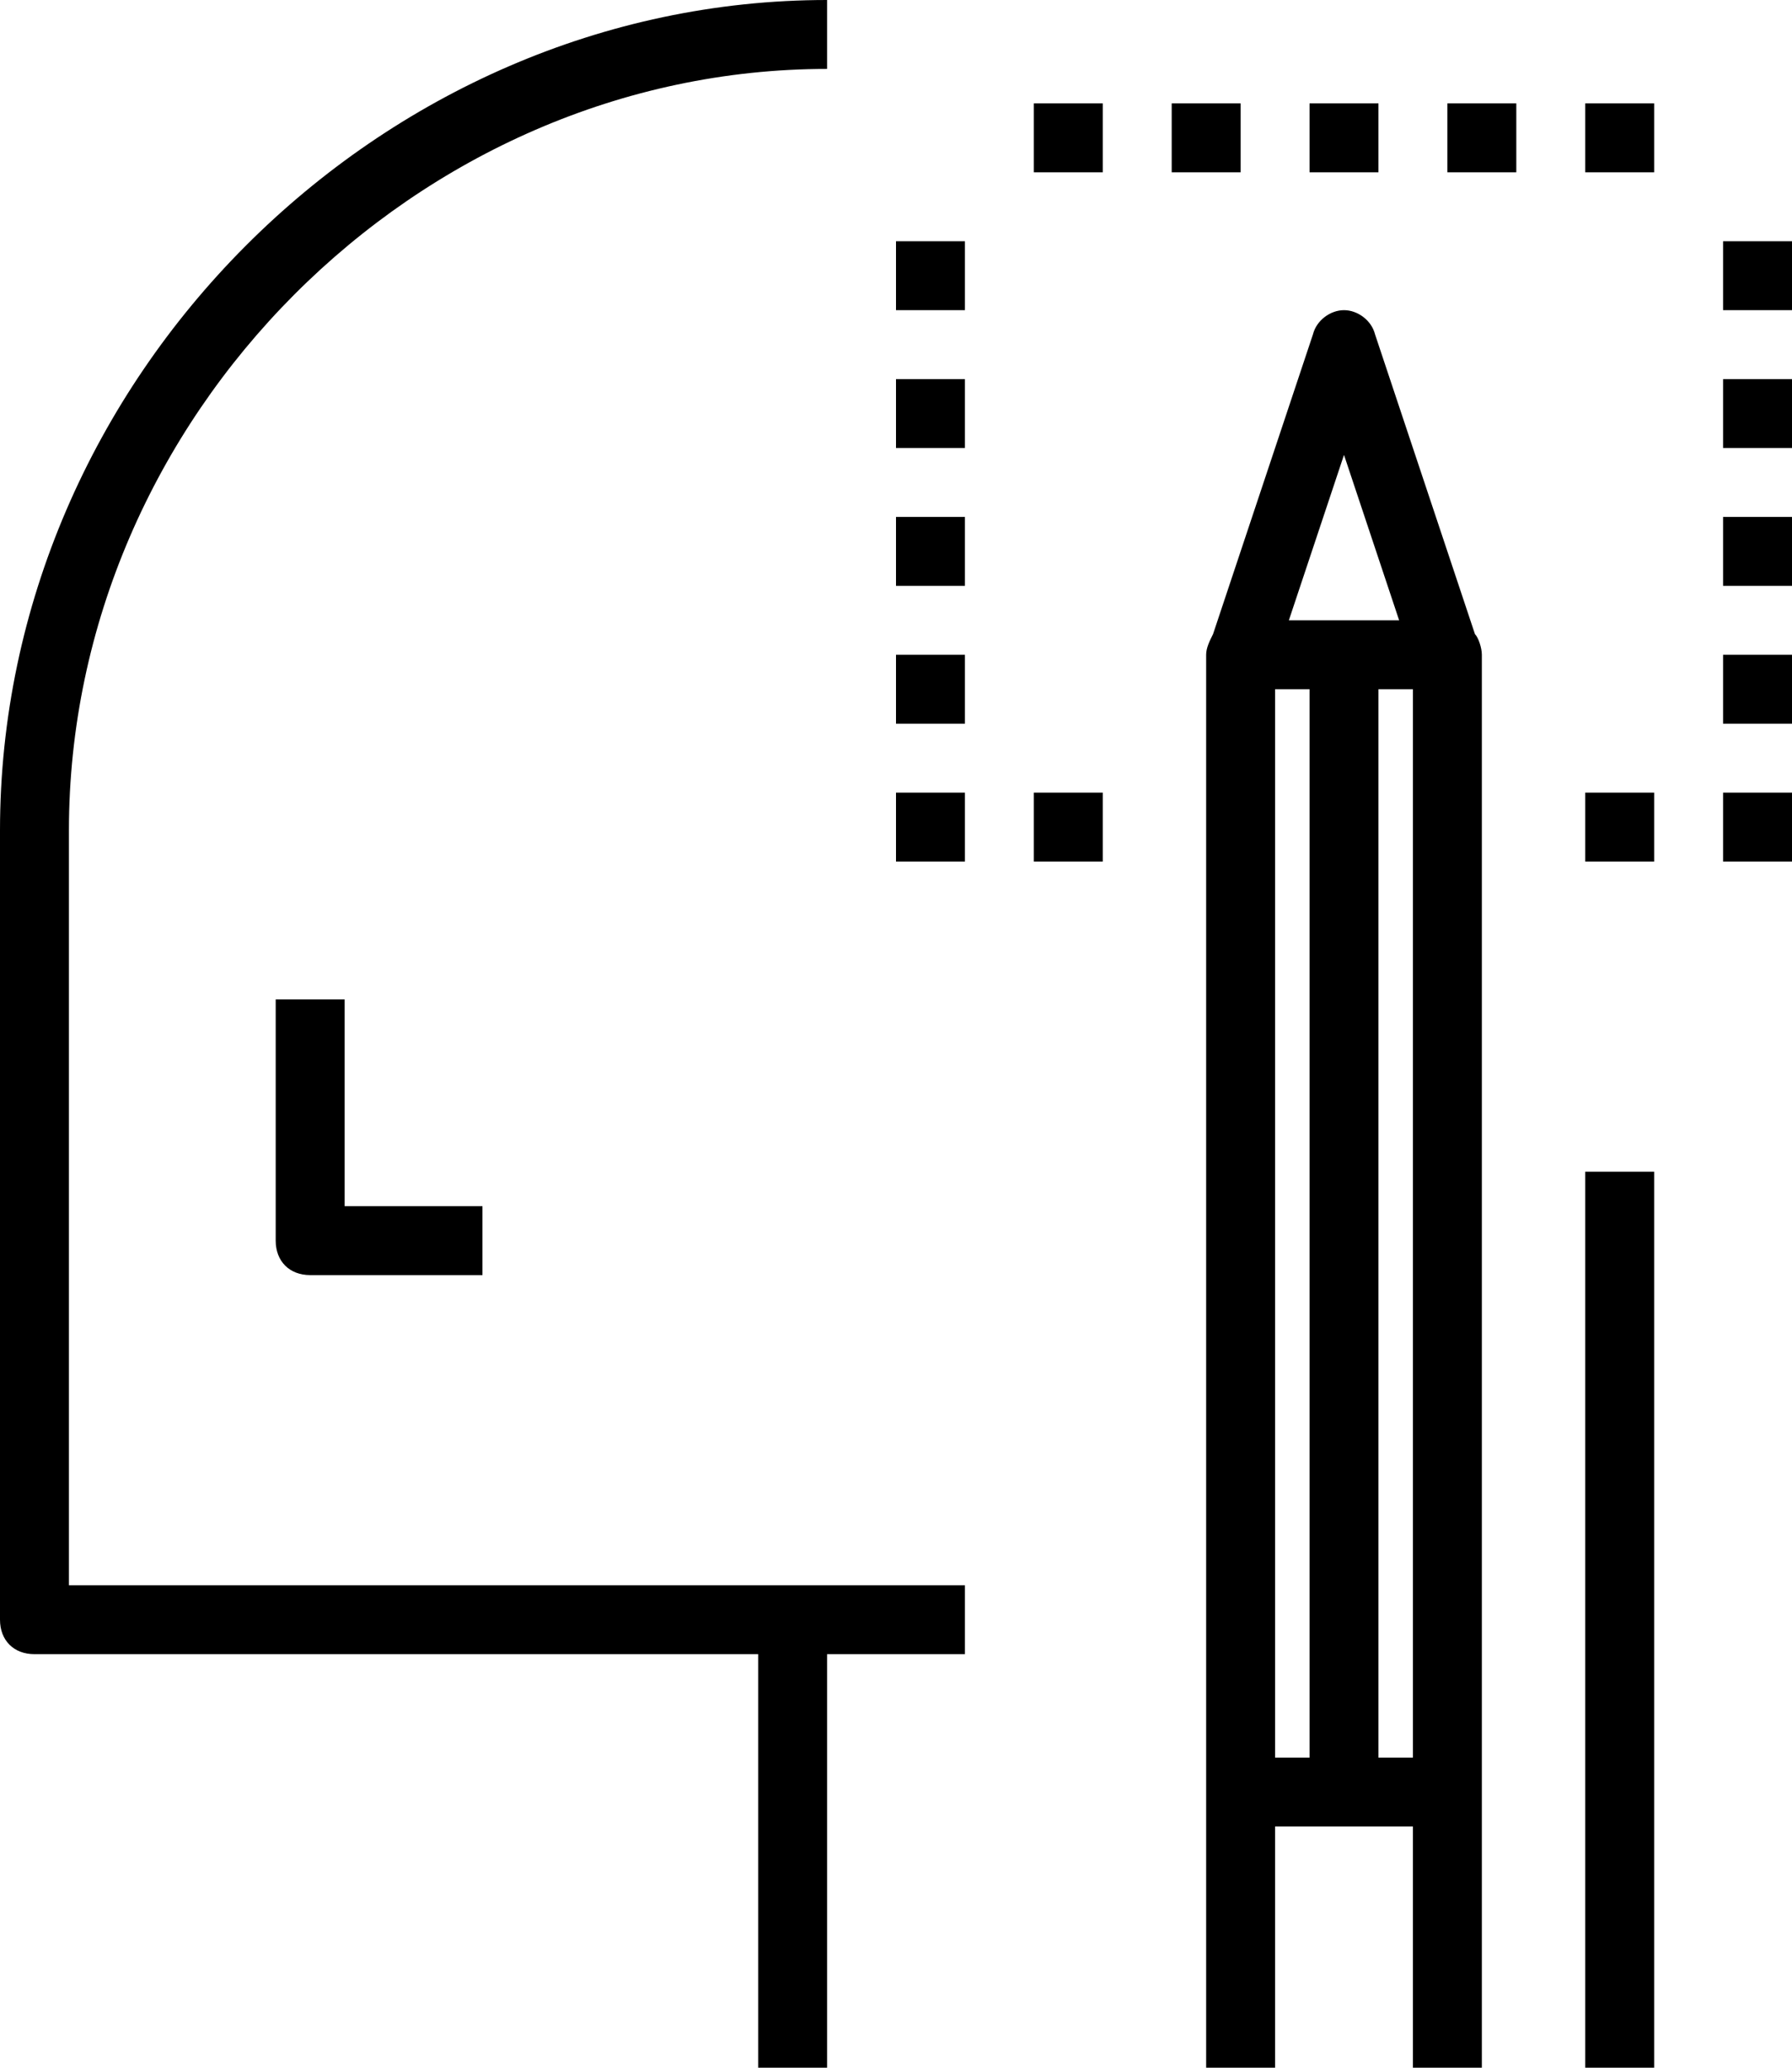
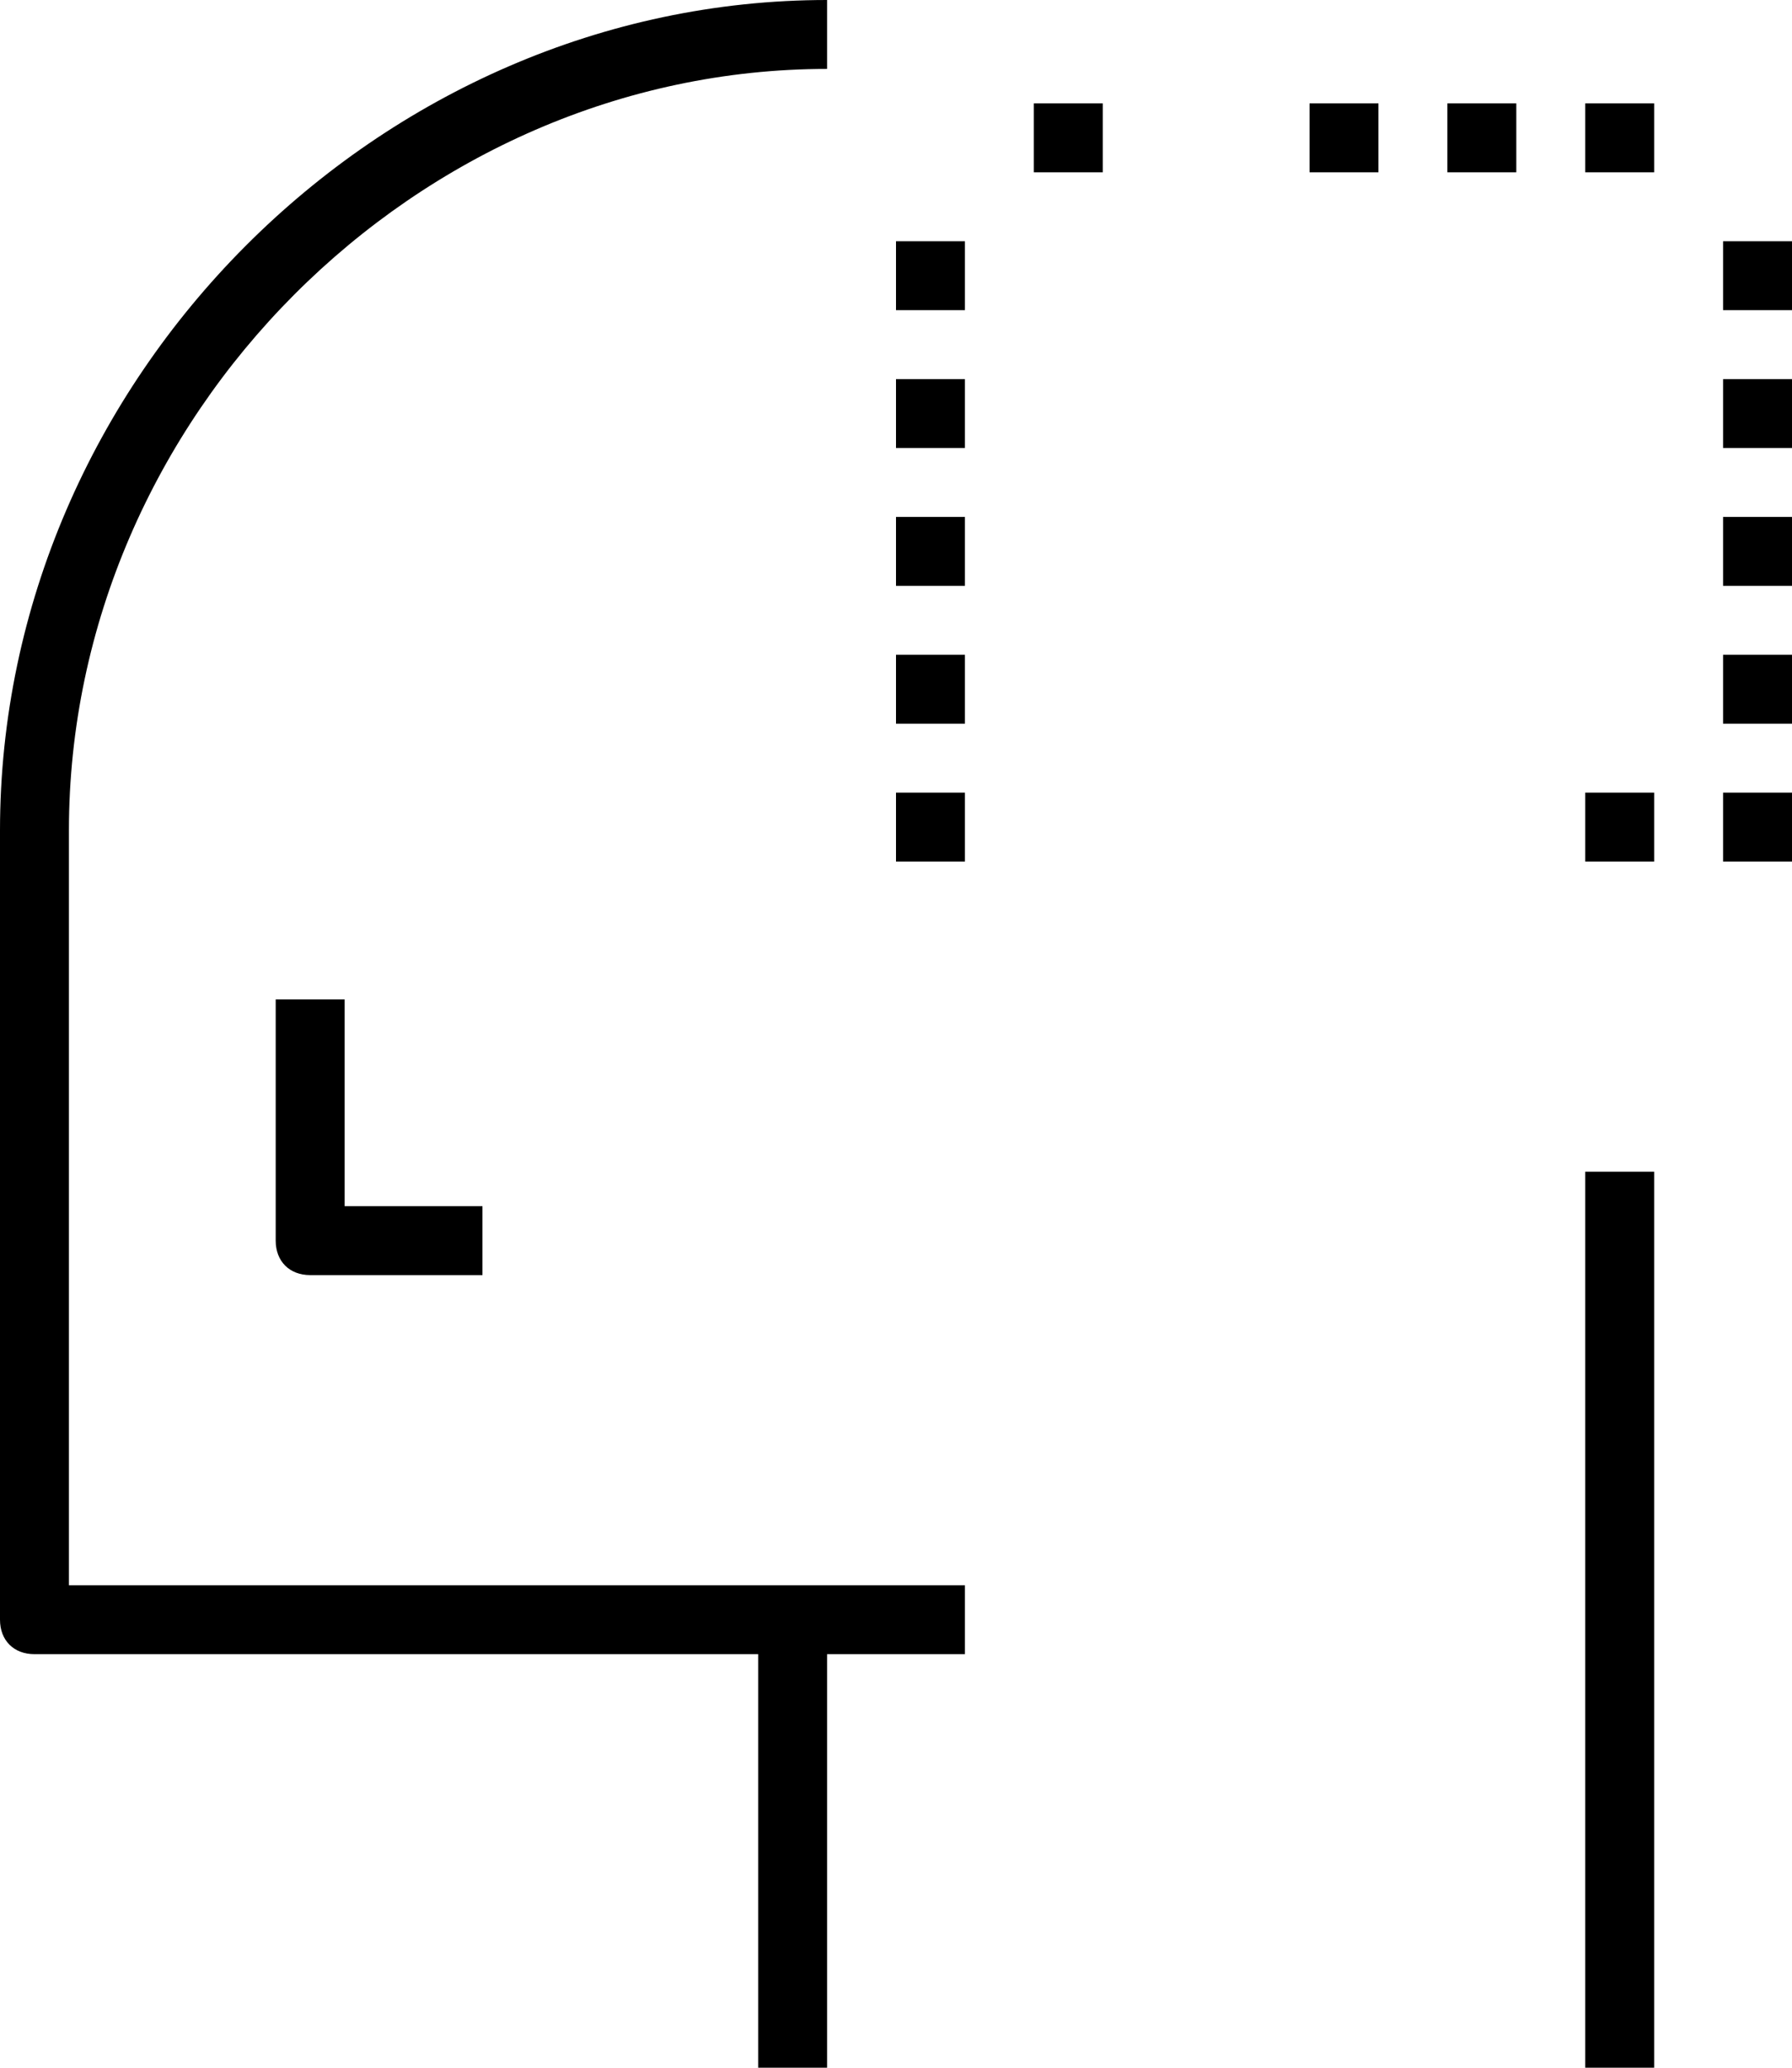
<svg xmlns="http://www.w3.org/2000/svg" id="Capa_1" viewBox="0 0 52 60">
  <rect x="46" y="34" width="2" height="26" />
  <path d="M2,46v-21.9C2,12.1,12.1,2,24,2V0C11,0,0,11,0,24.1v22.9c0,.6.4,1,1,1h21v12h2v-12h4v-2H2Z" />
  <path d="M8,29v7c0,.6.4,1,1,1h5v-2h-4v-6h-2Z" />
-   <path d="M39.9,9.7c-.1-.4-.5-.7-.9-.7s-.8.3-.9.7l-2.9,8.7c-.1.2-.2.4-.2.6v41h2v-7h4v7h2V19c0-.2-.1-.5-.2-.6l-2.9-8.7ZM39,13.2l1.6,4.8h-3.2l1.6-4.8ZM37,51v-31h1v31h-1ZM40,51v-31h1v31h-1Z" />
  <rect x="38" y="3" width="2" height="2" />
  <rect x="42" y="3" width="2" height="2" />
  <rect x="46" y="3" width="2" height="2" />
  <rect x="30" y="3" width="2" height="2" />
-   <rect x="34" y="3" width="2" height="2" />
  <rect x="50" y="7" width="2" height="2" />
  <rect x="50" y="11" width="2" height="2" />
  <rect x="50" y="15" width="2" height="2" />
  <rect x="50" y="19" width="2" height="2" />
  <rect x="50" y="23" width="2" height="2" />
  <rect x="26" y="7" width="2" height="2" />
  <rect x="26" y="11" width="2" height="2" />
  <rect x="26" y="15" width="2" height="2" />
  <rect x="26" y="19" width="2" height="2" />
  <rect x="26" y="23" width="2" height="2" />
-   <rect x="30" y="23" width="2" height="2" />
  <rect x="46" y="23" width="2" height="2" />
</svg>